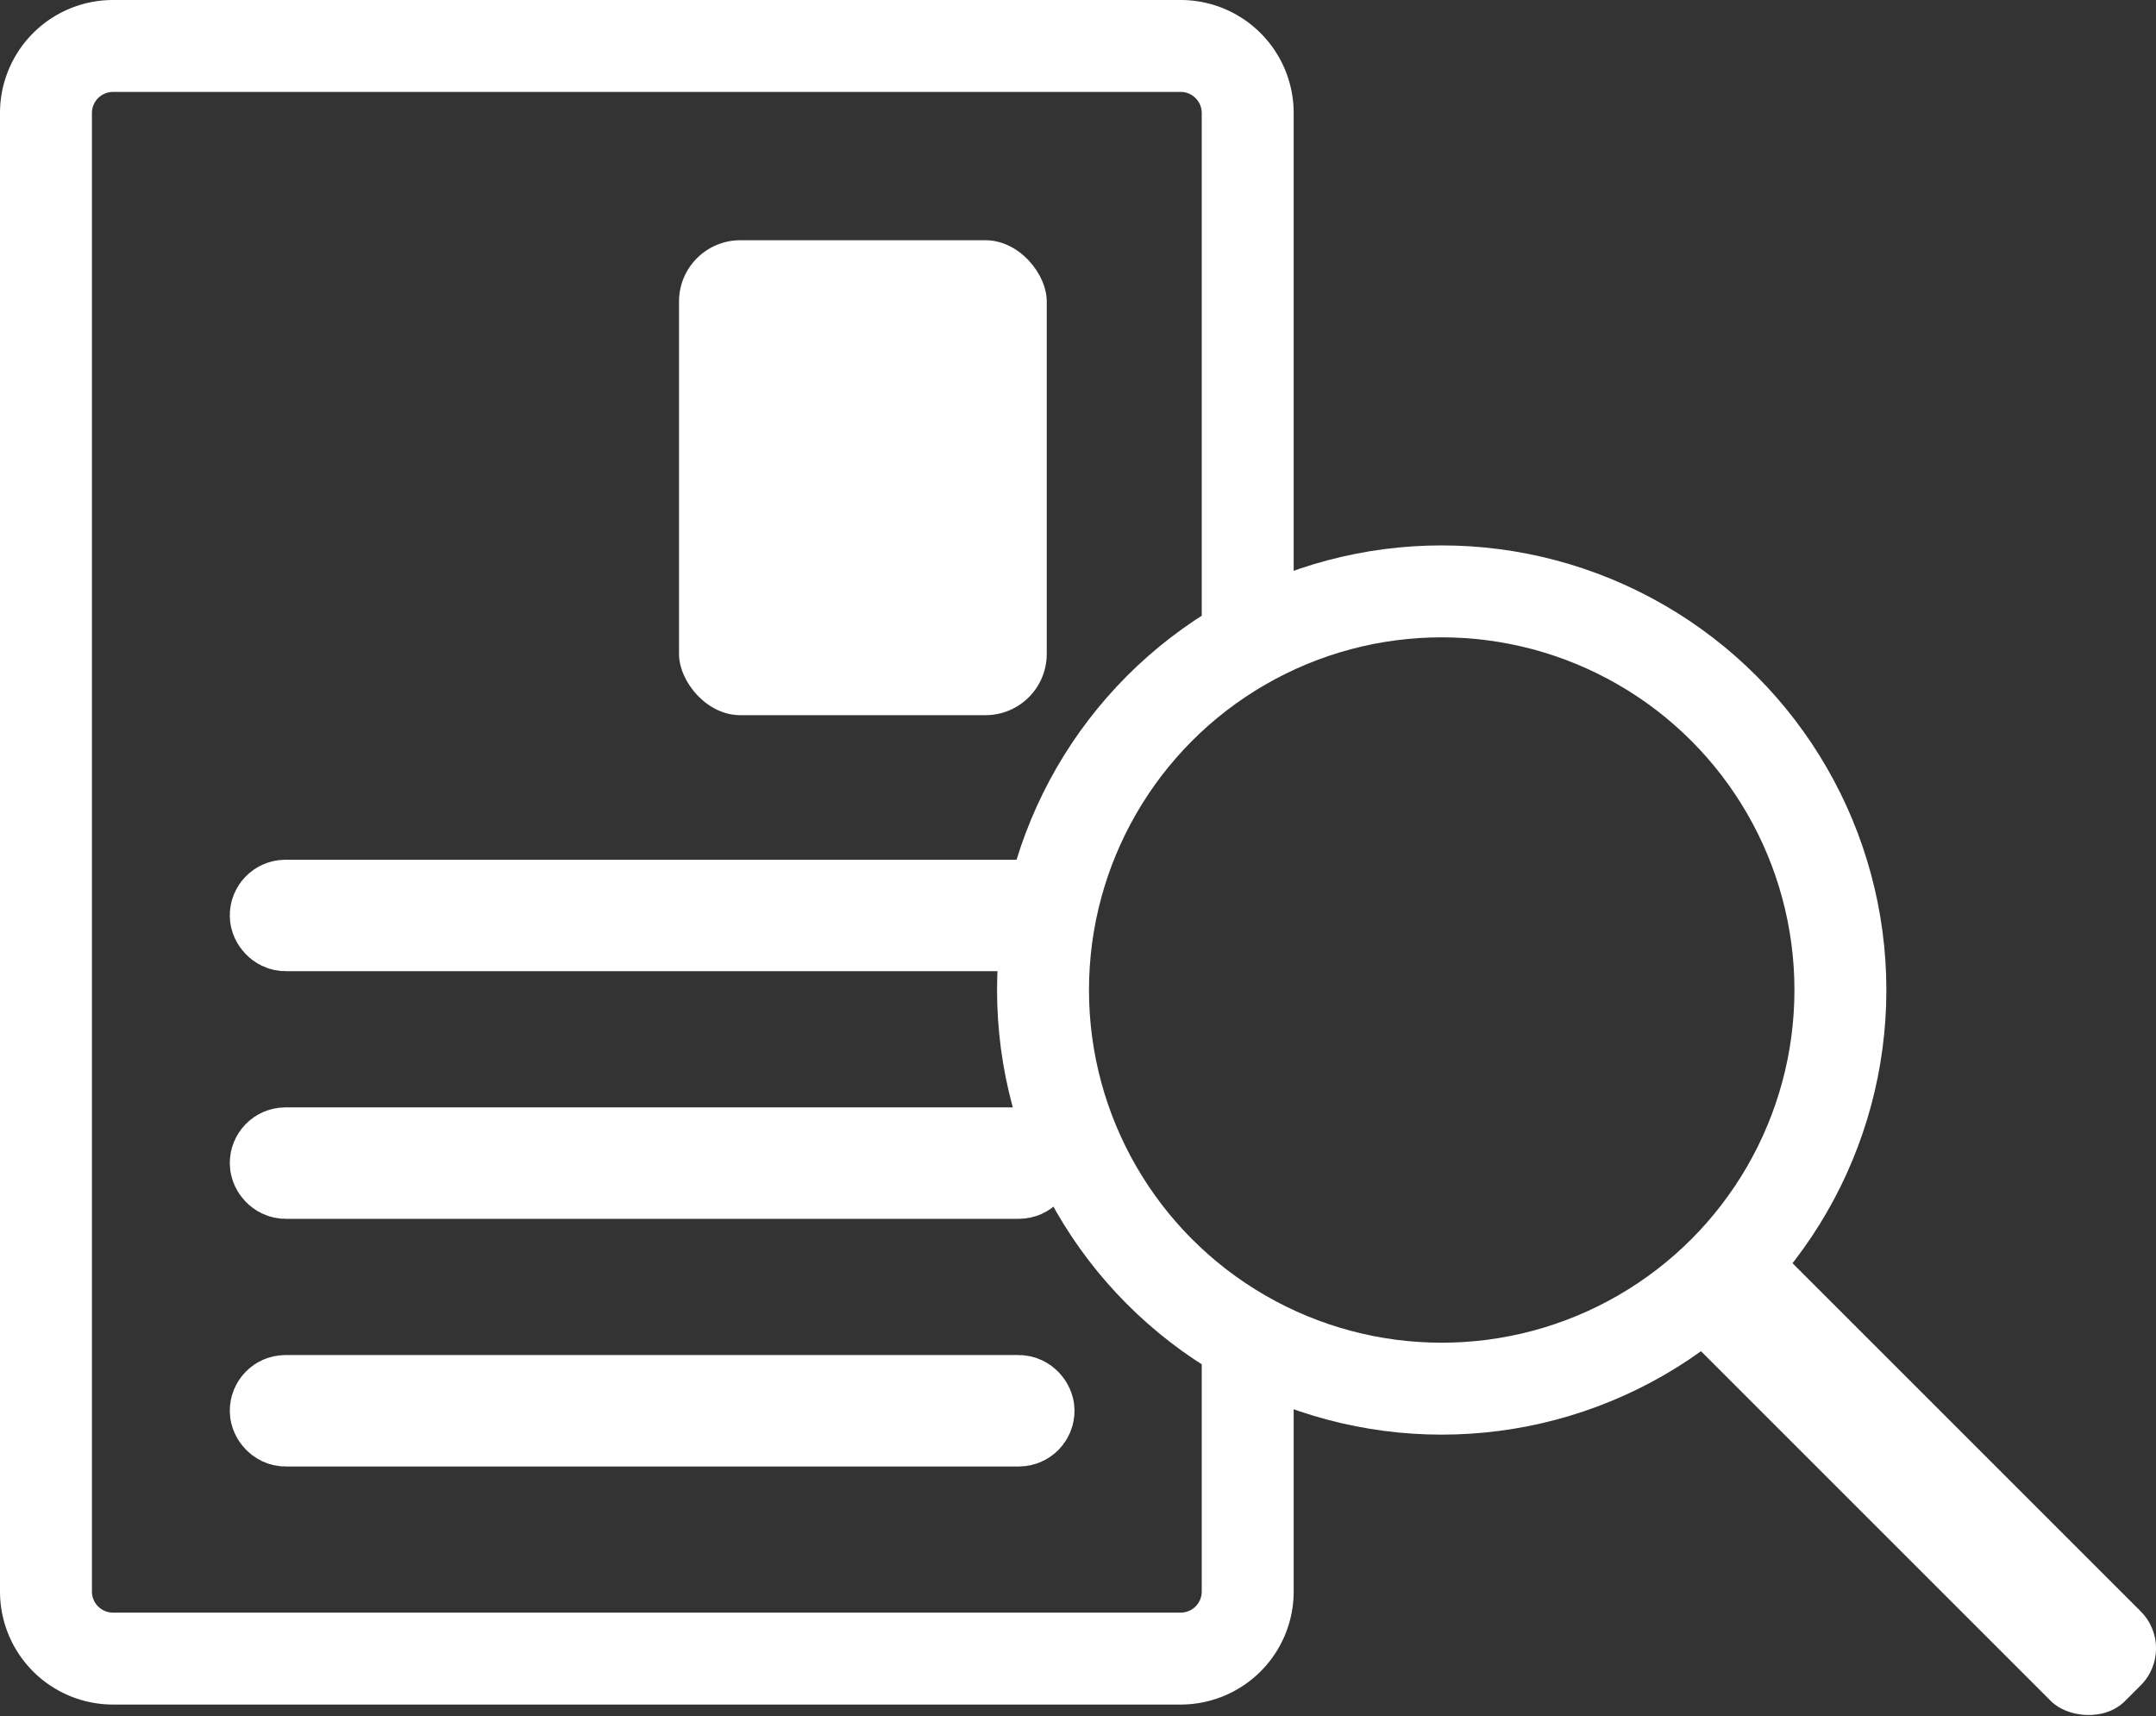
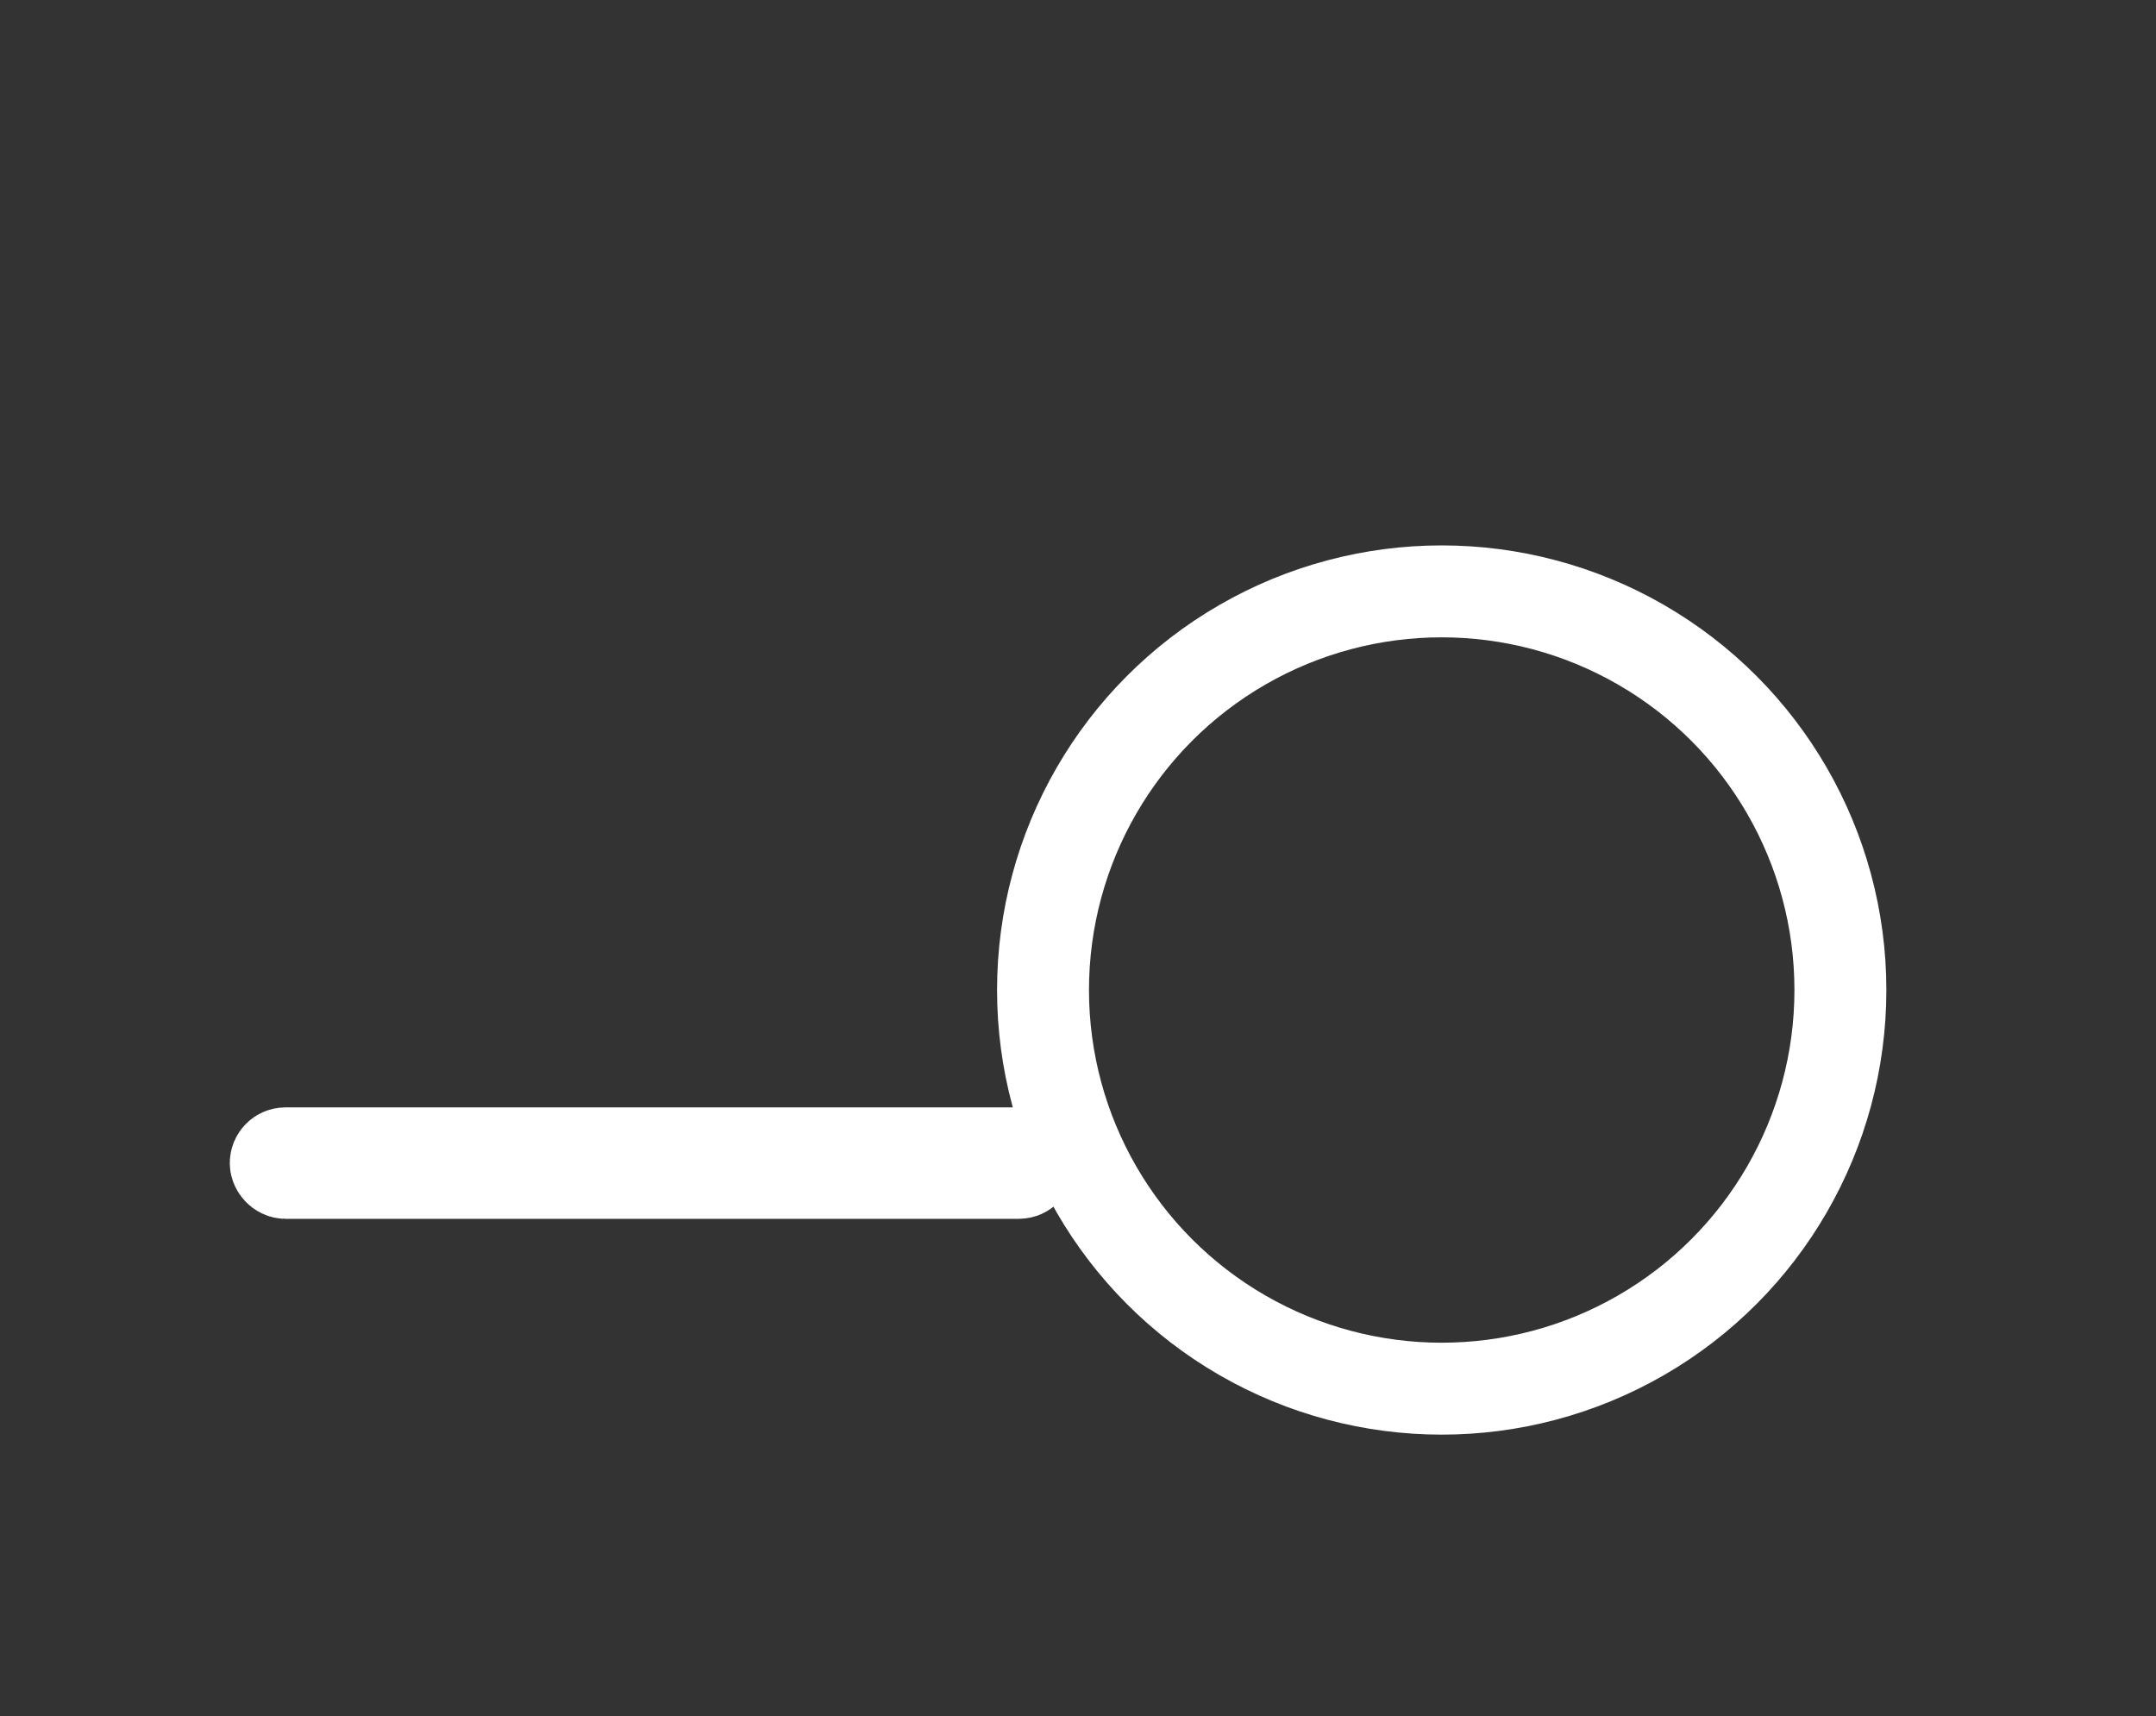
<svg xmlns="http://www.w3.org/2000/svg" viewBox="0 0 140.708 112.028">
  <rect x="0" y="0" width="140.708" height="112.028" fill="#333333" stroke="none" />
  <defs>
    <style>.cls-1{fill:none;}.cls-1,.cls-3{stroke:#fff;stroke-miterlimit:10;stroke-width:6px;}.cls-2,.cls-3{fill:#fff;}</style>
  </defs>
  <g id="レイヤー_2" data-name="レイヤー 2">
    <g id="アイコン">
-       <path class="cls-1" d="M81.43,85.867v18.012a4.377,4.377,0,0,1-4.377,4.377H7.377A4.377,4.377,0,0,1,3,103.879V7.377A4.377,4.377,0,0,1,7.377,3H77.053A4.377,4.377,0,0,1,81.43,7.377V40.3" />
      <circle class="cls-1" cx="94.091" cy="64.619" r="26.02" />
-       <rect class="cls-2" x="120.848" y="76.222" width="8.284" height="40.178" rx="3.412" transform="translate(-31.493 116.591) rotate(-45)" />
-       <rect class="cls-3" x="17.995" y="59.114" width="49.133" height="1.276" rx="0.638" />
      <rect class="cls-3" x="17.995" y="75.278" width="49.133" height="1.276" rx="0.638" />
-       <rect class="cls-3" x="17.995" y="91.443" width="49.133" height="1.276" rx="0.638" />
-       <rect class="cls-2" x="44.315" y="15.68" width="24" height="31" rx="4" />
    </g>
  </g>
</svg>